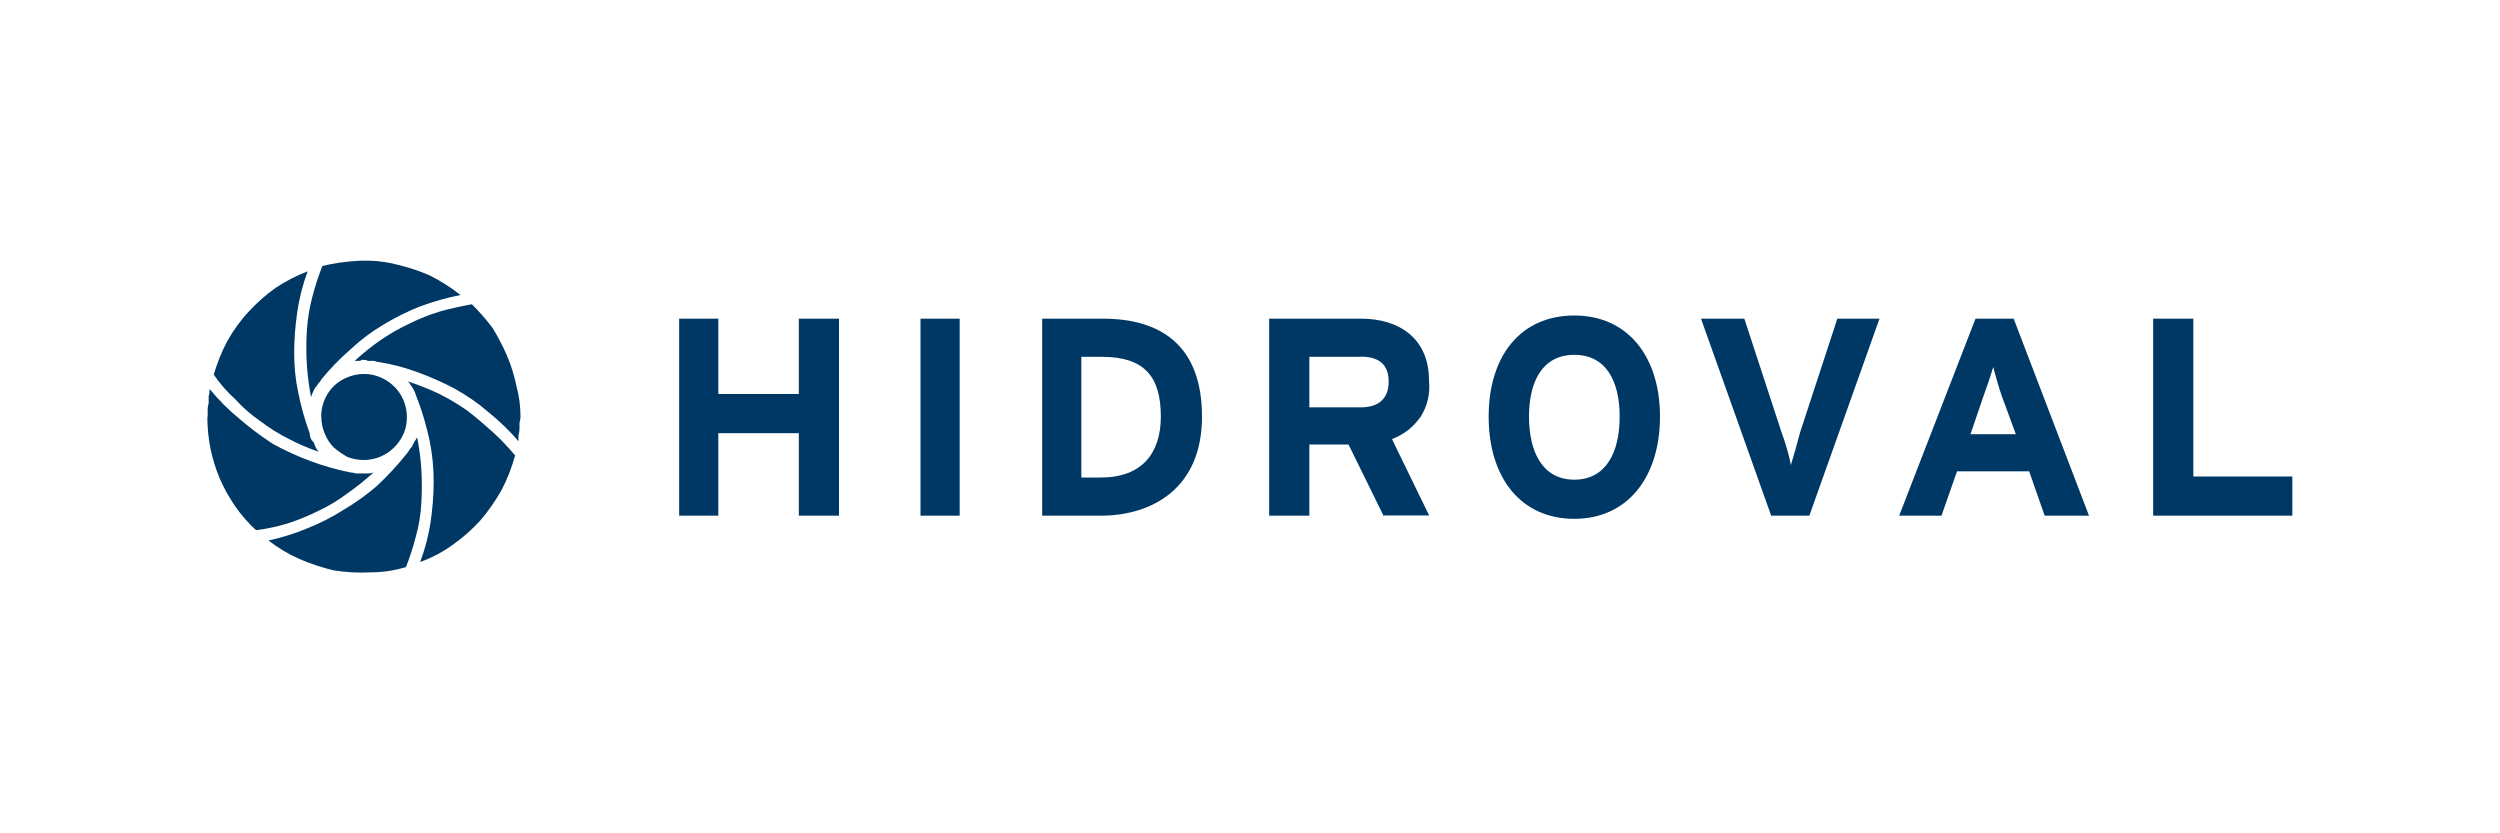
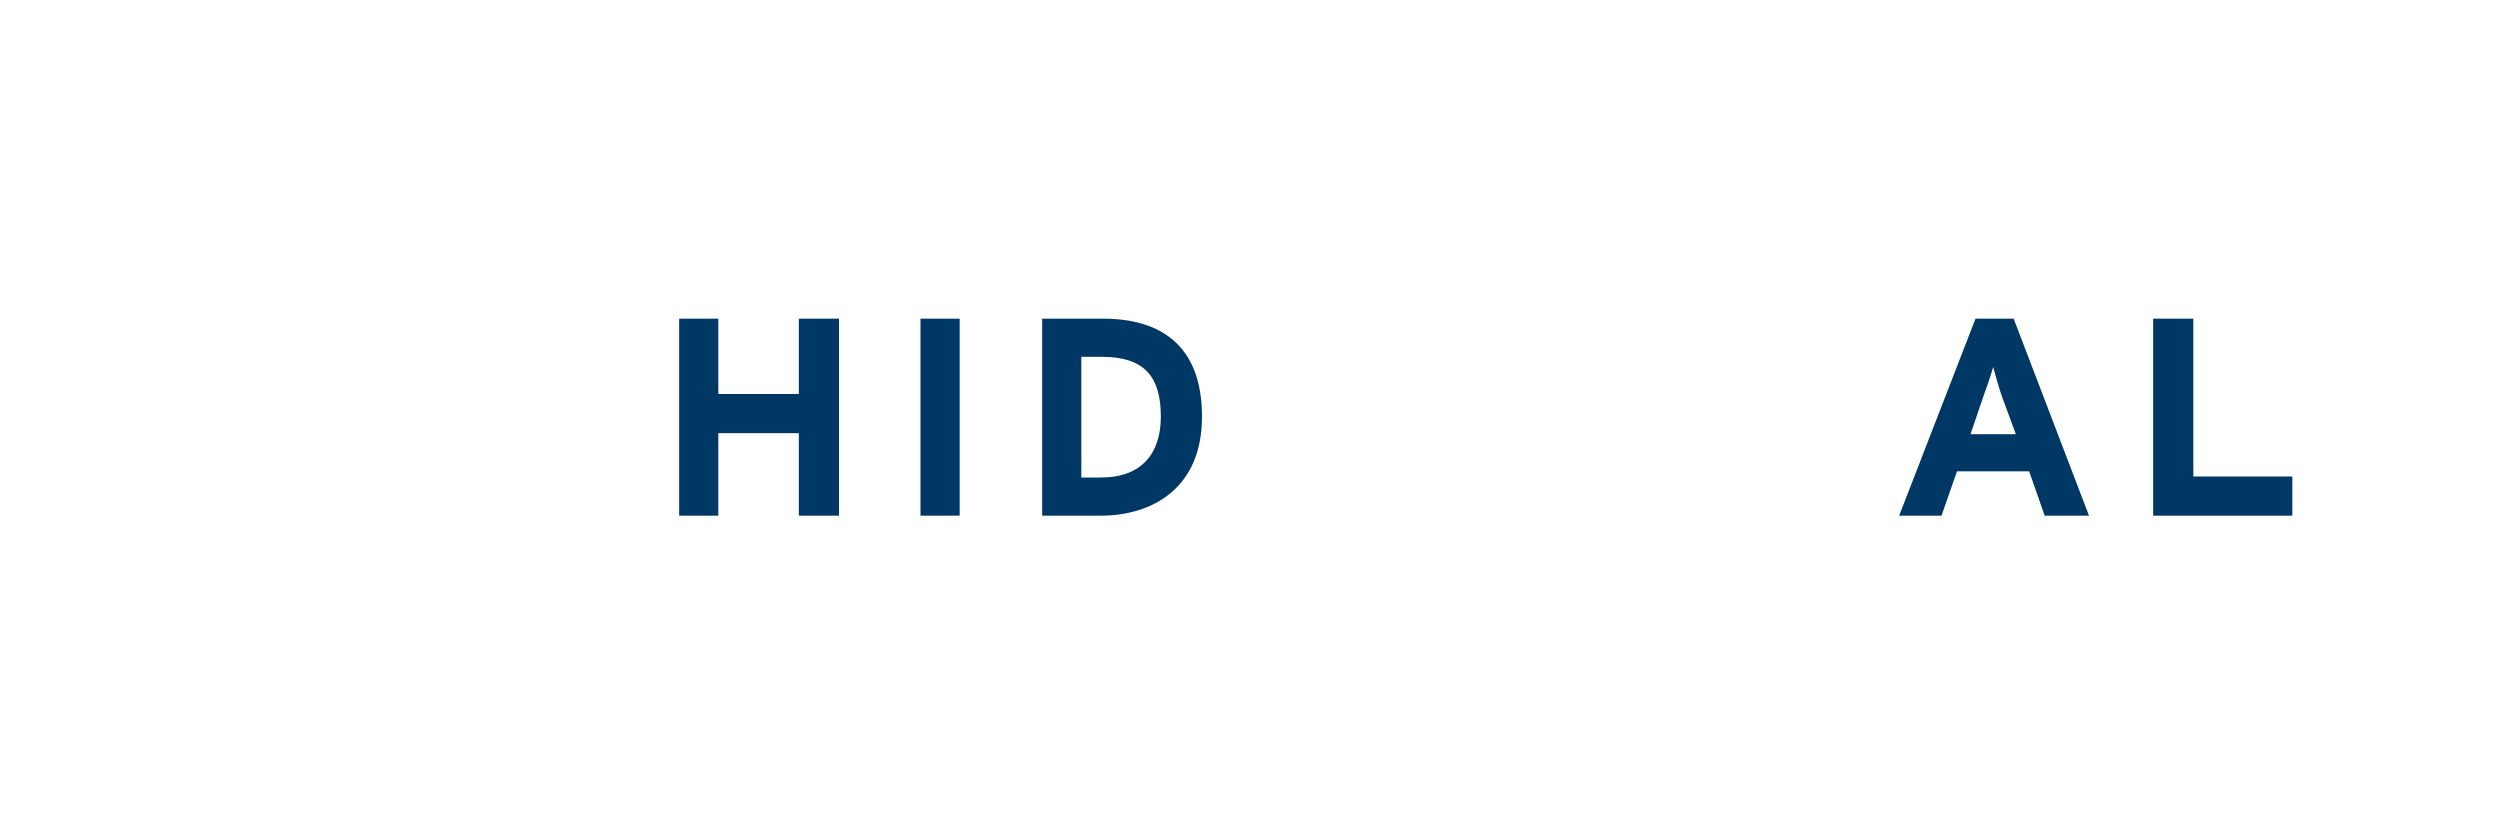
<svg xmlns="http://www.w3.org/2000/svg" id="Layer_1" data-name="Layer 1" viewBox="0 0 150 50">
  <defs>
    <style>      .cls-1, .cls-2 {        fill: #003865;        stroke-width: 0px;      }      .cls-2 {        fill-rule: evenodd;      }    </style>
  </defs>
-   <path class="cls-1" d="M12.46,25v-.43c0-.12.02-.25.06-.37v-.43c.04-.12.06-.27.06-.43.54.66,1.13,1.26,1.79,1.79.62.54,1.28,1.03,1.98,1.49.74.41,1.51.76,2.29,1.05s1.59.52,2.41.68c.08,0,.19.02.31.06h.68c.12,0,.25-.02.37-.06-.5.45-1.01.87-1.55,1.24-.54.41-1.11.76-1.73,1.05-.58.29-1.18.54-1.79.74-.66.21-1.32.35-1.98.43-.45-.41-.87-.89-1.24-1.42-.37-.54-.68-1.09-.93-1.67-.25-.58-.43-1.18-.56-1.79-.12-.62-.19-1.26-.19-1.92ZM12.83,22.46c.21-.7.47-1.36.8-1.98.37-.66.8-1.26,1.3-1.79.5-.54,1.03-1.01,1.61-1.42.62-.41,1.26-.74,1.92-.99-.29.78-.5,1.59-.62,2.41-.12.83-.19,1.65-.19,2.48s.08,1.63.25,2.41c.17.83.39,1.63.68,2.41,0,.08.02.19.06.31.04.08.1.17.19.25.04.12.08.23.12.31s.1.17.19.25c-.62-.21-1.24-.47-1.86-.8-.58-.29-1.13-.64-1.67-1.05-.54-.37-1.03-.8-1.49-1.3-.5-.45-.93-.95-1.3-1.49ZM19.33,15.96c.7-.17,1.42-.27,2.17-.31.74-.04,1.46.02,2.17.19.74.17,1.44.39,2.1.68.66.33,1.28.72,1.86,1.18-.83.17-1.63.39-2.41.68-.74.29-1.49.66-2.23,1.11-.7.41-1.36.91-1.98,1.49-.62.54-1.2,1.13-1.73,1.79-.04.08-.1.17-.19.25-.04.08-.1.17-.19.25-.04.08-.08.17-.12.25-.04.08-.08.19-.12.31-.12-.66-.21-1.32-.25-1.98-.04-.66-.04-1.32,0-1.98.04-.66.14-1.32.31-1.98.17-.66.37-1.3.62-1.92ZM28.31,18.25c.45.45.87.93,1.24,1.42.33.54.62,1.09.87,1.67.25.58.43,1.18.56,1.79.17.62.25,1.24.25,1.86,0,.12-.02.25-.06.37v.37c0,.12-.02.25-.06.37v.37c-.54-.62-1.13-1.2-1.79-1.73-.62-.54-1.3-1.01-2.04-1.42-.7-.37-1.44-.7-2.23-.99s-1.59-.5-2.41-.62c-.04,0-.1-.02-.19-.06h-.37c-.08-.04-.17-.06-.25-.06h-.12s-.08.06-.12.06h-.31c.5-.45,1.01-.87,1.55-1.24.54-.37,1.11-.7,1.73-.99.58-.29,1.2-.54,1.86-.74.62-.17,1.26-.31,1.92-.43ZM30.9,27.35c-.21.74-.47,1.42-.8,2.04-.37.66-.8,1.28-1.3,1.86-.5.54-1.03,1.01-1.61,1.42-.62.45-1.28.8-1.98,1.05.29-.78.5-1.57.62-2.35.12-.83.19-1.65.19-2.48,0-.83-.08-1.65-.25-2.48-.17-.78-.39-1.57-.68-2.35-.04-.08-.08-.19-.12-.31-.04-.12-.08-.23-.12-.31s-.1-.19-.19-.31c-.04-.08-.1-.17-.19-.25.62.21,1.24.45,1.86.74.58.29,1.13.62,1.67.99.54.41,1.05.85,1.55,1.3.5.45.95.93,1.36,1.42ZM24.34,34.03c-.7.21-1.4.31-2.1.31-.74.04-1.49,0-2.23-.12-.7-.17-1.38-.39-2.04-.68-.66-.29-1.28-.66-1.86-1.11.78-.17,1.57-.41,2.35-.74.74-.29,1.46-.66,2.17-1.11.7-.41,1.36-.89,1.98-1.42.62-.58,1.2-1.2,1.73-1.86.04-.04.1-.12.19-.25.04-.08.1-.17.19-.25.04-.08.08-.17.12-.25.08-.12.14-.23.19-.31.12.62.21,1.26.25,1.92.04.7.04,1.38,0,2.04s-.14,1.3-.31,1.92c-.17.66-.37,1.3-.62,1.92ZM19.27,25c0-1.05.62-1.98,1.55-2.35.99-.43,2.1-.19,2.85.56.74.74.93,1.86.56,2.78-.43.99-1.36,1.61-2.41,1.61-.33,0-.66-.06-.99-.19-.29-.17-.56-.35-.8-.56-.25-.25-.43-.54-.56-.87-.12-.29-.19-.62-.19-.99Z" />
  <path class="cls-2" d="M50.34,30.94v-11.82h-2.41v4.52h-4.83v-4.52h-2.35v11.82h2.35v-4.95h4.83v4.95h2.41Z" />
  <path class="cls-1" d="M55.23,19.12h2.35v11.82h-2.35v-11.82Z" />
  <path class="cls-2" d="M66.06,30.94h-3.53v-11.82h3.65c3.4,0,5.94,1.55,5.94,5.88s-3.03,5.94-6.07,5.94ZM66.12,21.41h-1.24v7.24h1.18c2.48,0,3.59-1.49,3.59-3.65,0-2.41-.99-3.59-3.53-3.59Z" />
-   <path class="cls-2" d="M83.01,30.94l-2.1-4.27h-2.35v4.27h-2.41v-11.82h5.51c2.29,0,4.08,1.18,4.08,3.71.04.37.02.74-.06,1.11-.08.37-.23.72-.43,1.05-.21.29-.45.56-.74.8-.33.25-.66.43-.99.56l2.23,4.58h-2.72ZM81.65,21.41h-3.09v3.03h3.09c1.05,0,1.67-.5,1.67-1.55s-.62-1.49-1.67-1.49Z" />
-   <path class="cls-2" d="M94.46,31.13c-3.22,0-5.14-2.48-5.14-6.13s1.92-6.07,5.14-6.07,5.14,2.48,5.14,6.07-1.92,6.13-5.14,6.13ZM94.46,21.29c-1.92,0-2.72,1.61-2.72,3.71s.8,3.78,2.72,3.78,2.72-1.67,2.72-3.78-.8-3.71-2.72-3.71Z" />
-   <path class="cls-2" d="M112.78,19.12h-2.54l-2.23,6.81c-.19.74-.43,1.55-.56,1.98-.06-.43-.31-1.3-.56-1.98l-2.23-6.81h-2.6l4.21,11.82h2.29l4.21-11.82Z" />
  <path class="cls-2" d="M122.68,30.94l-.93-2.66h-4.33l-.93,2.66h-2.54l4.58-11.82h2.29l4.52,11.82h-2.66ZM120.15,23.88c-.25-.68-.43-1.42-.56-1.86-.12.43-.37,1.18-.62,1.86l-.74,2.17h2.72l-.8-2.17Z" />
  <path class="cls-2" d="M137.54,30.94v-2.35h-5.94v-9.47h-2.41v11.82h8.35Z" />
</svg>